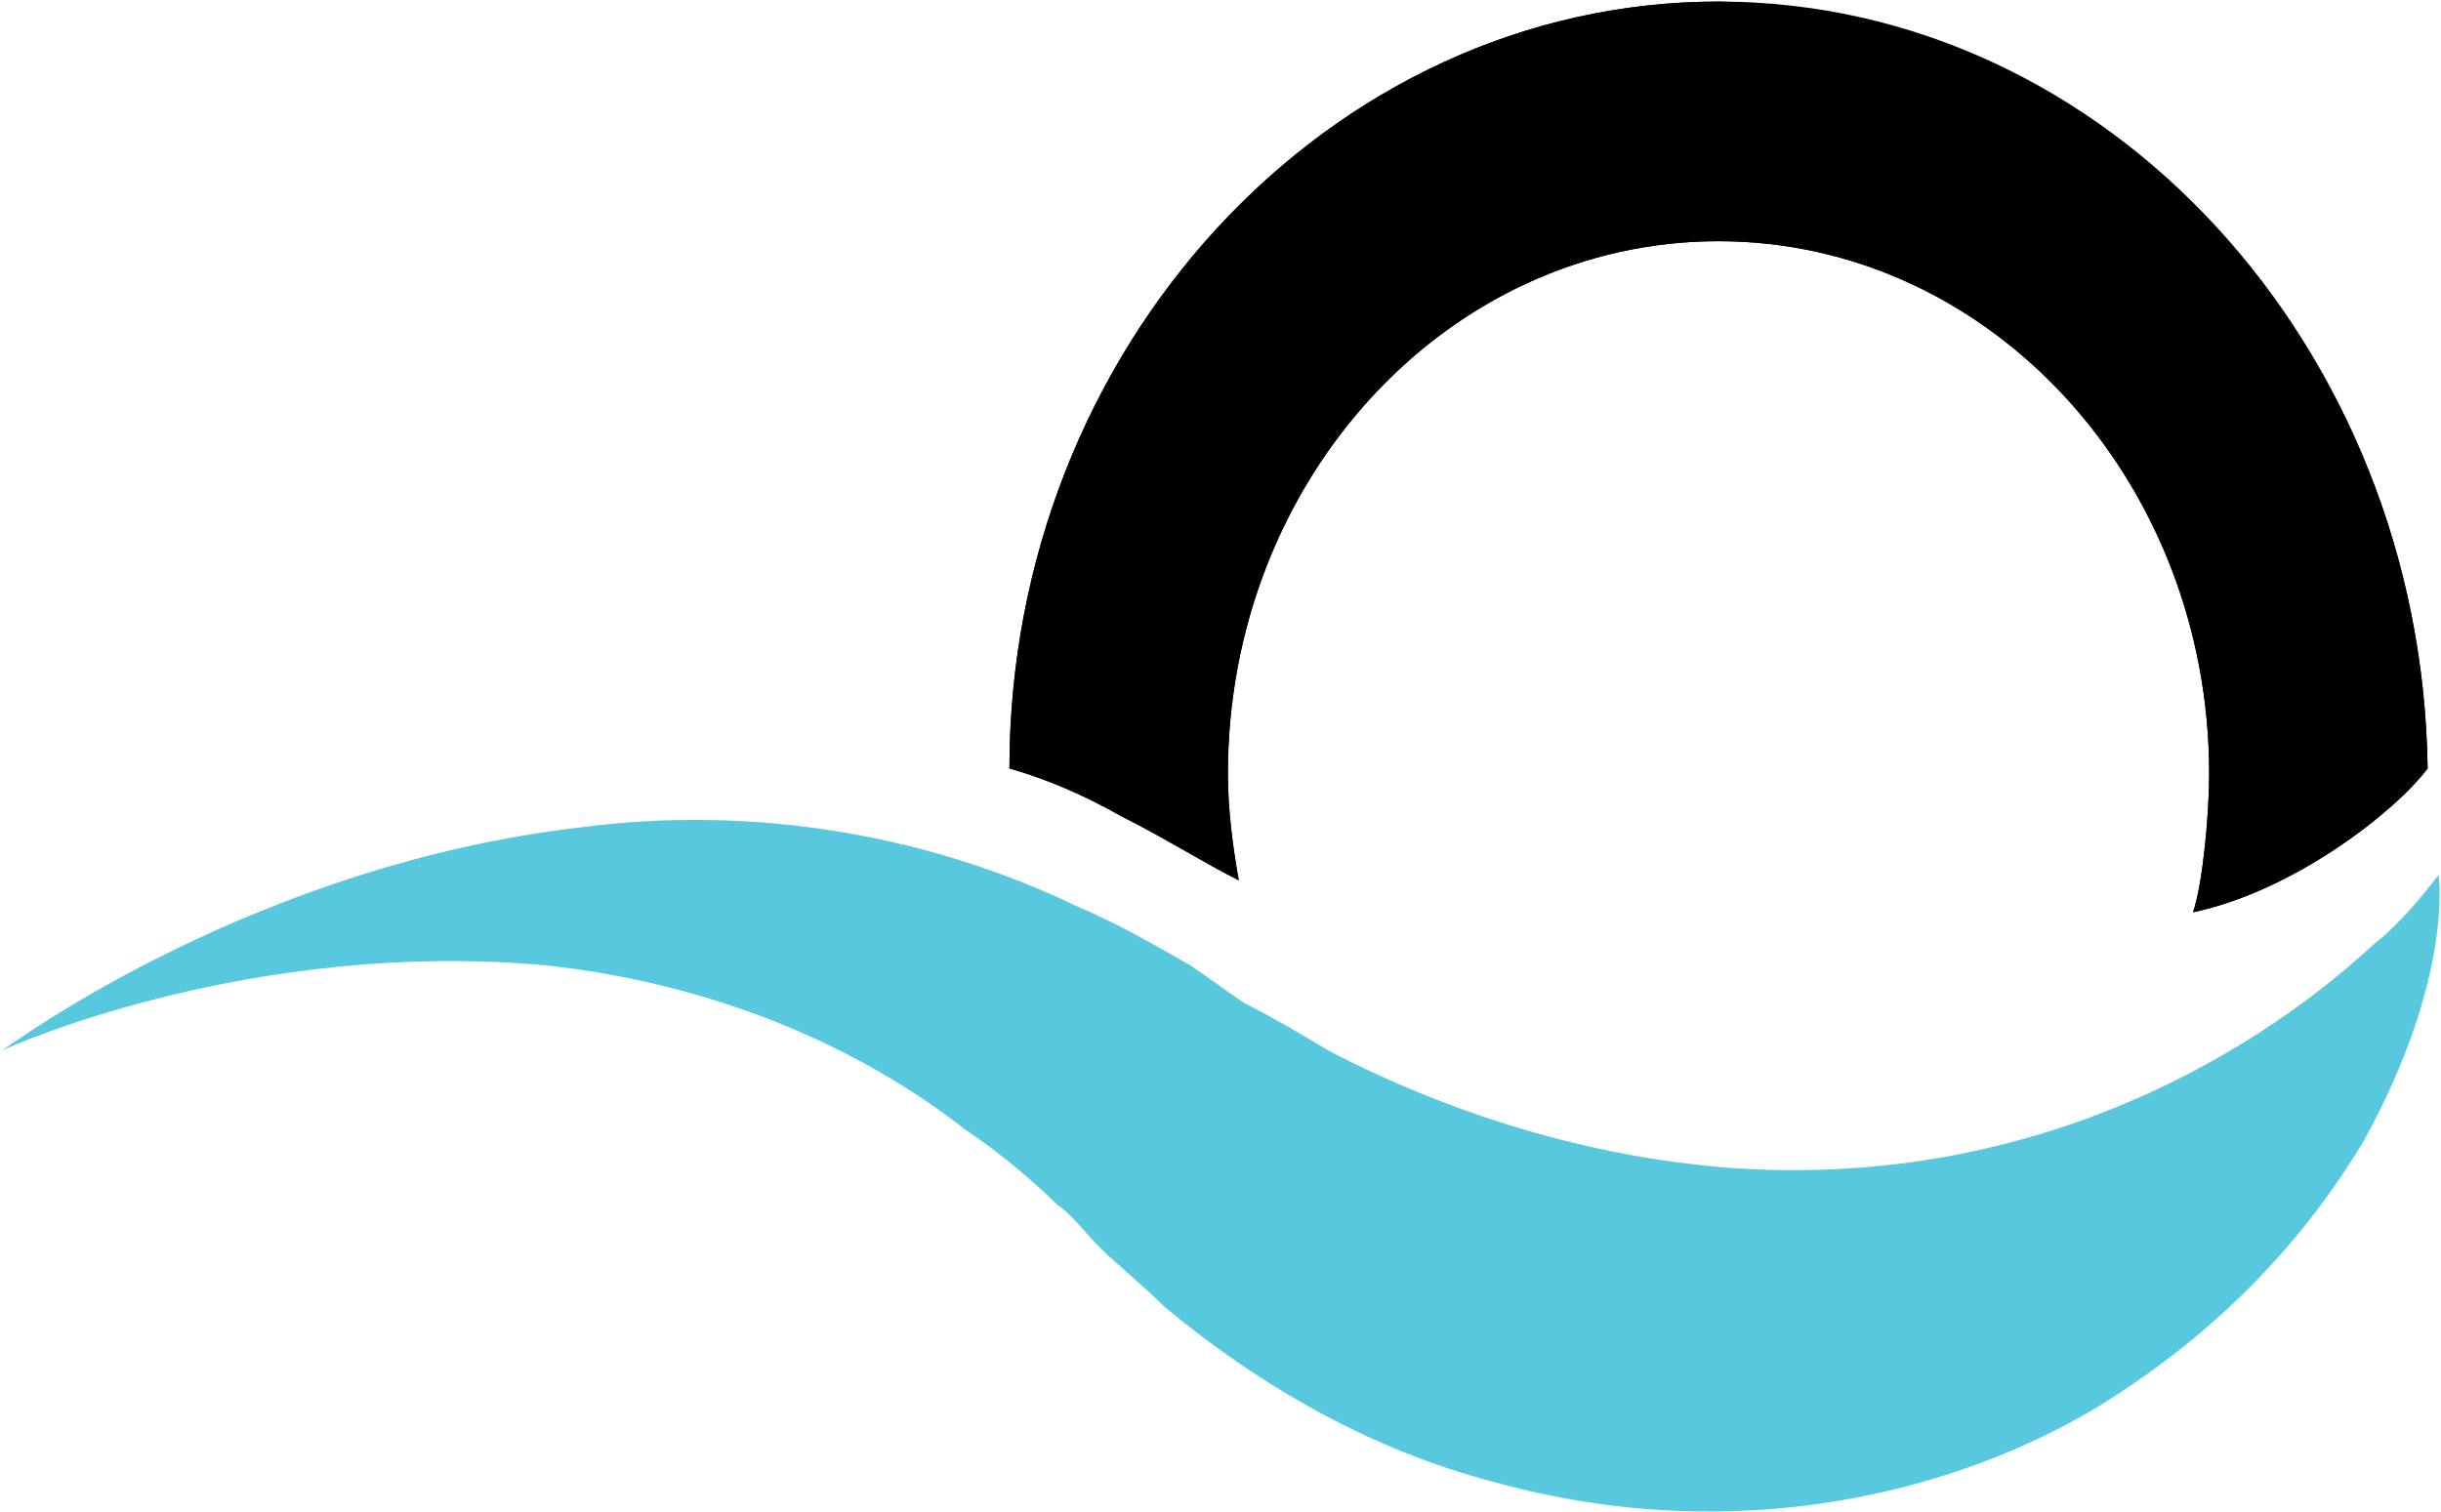
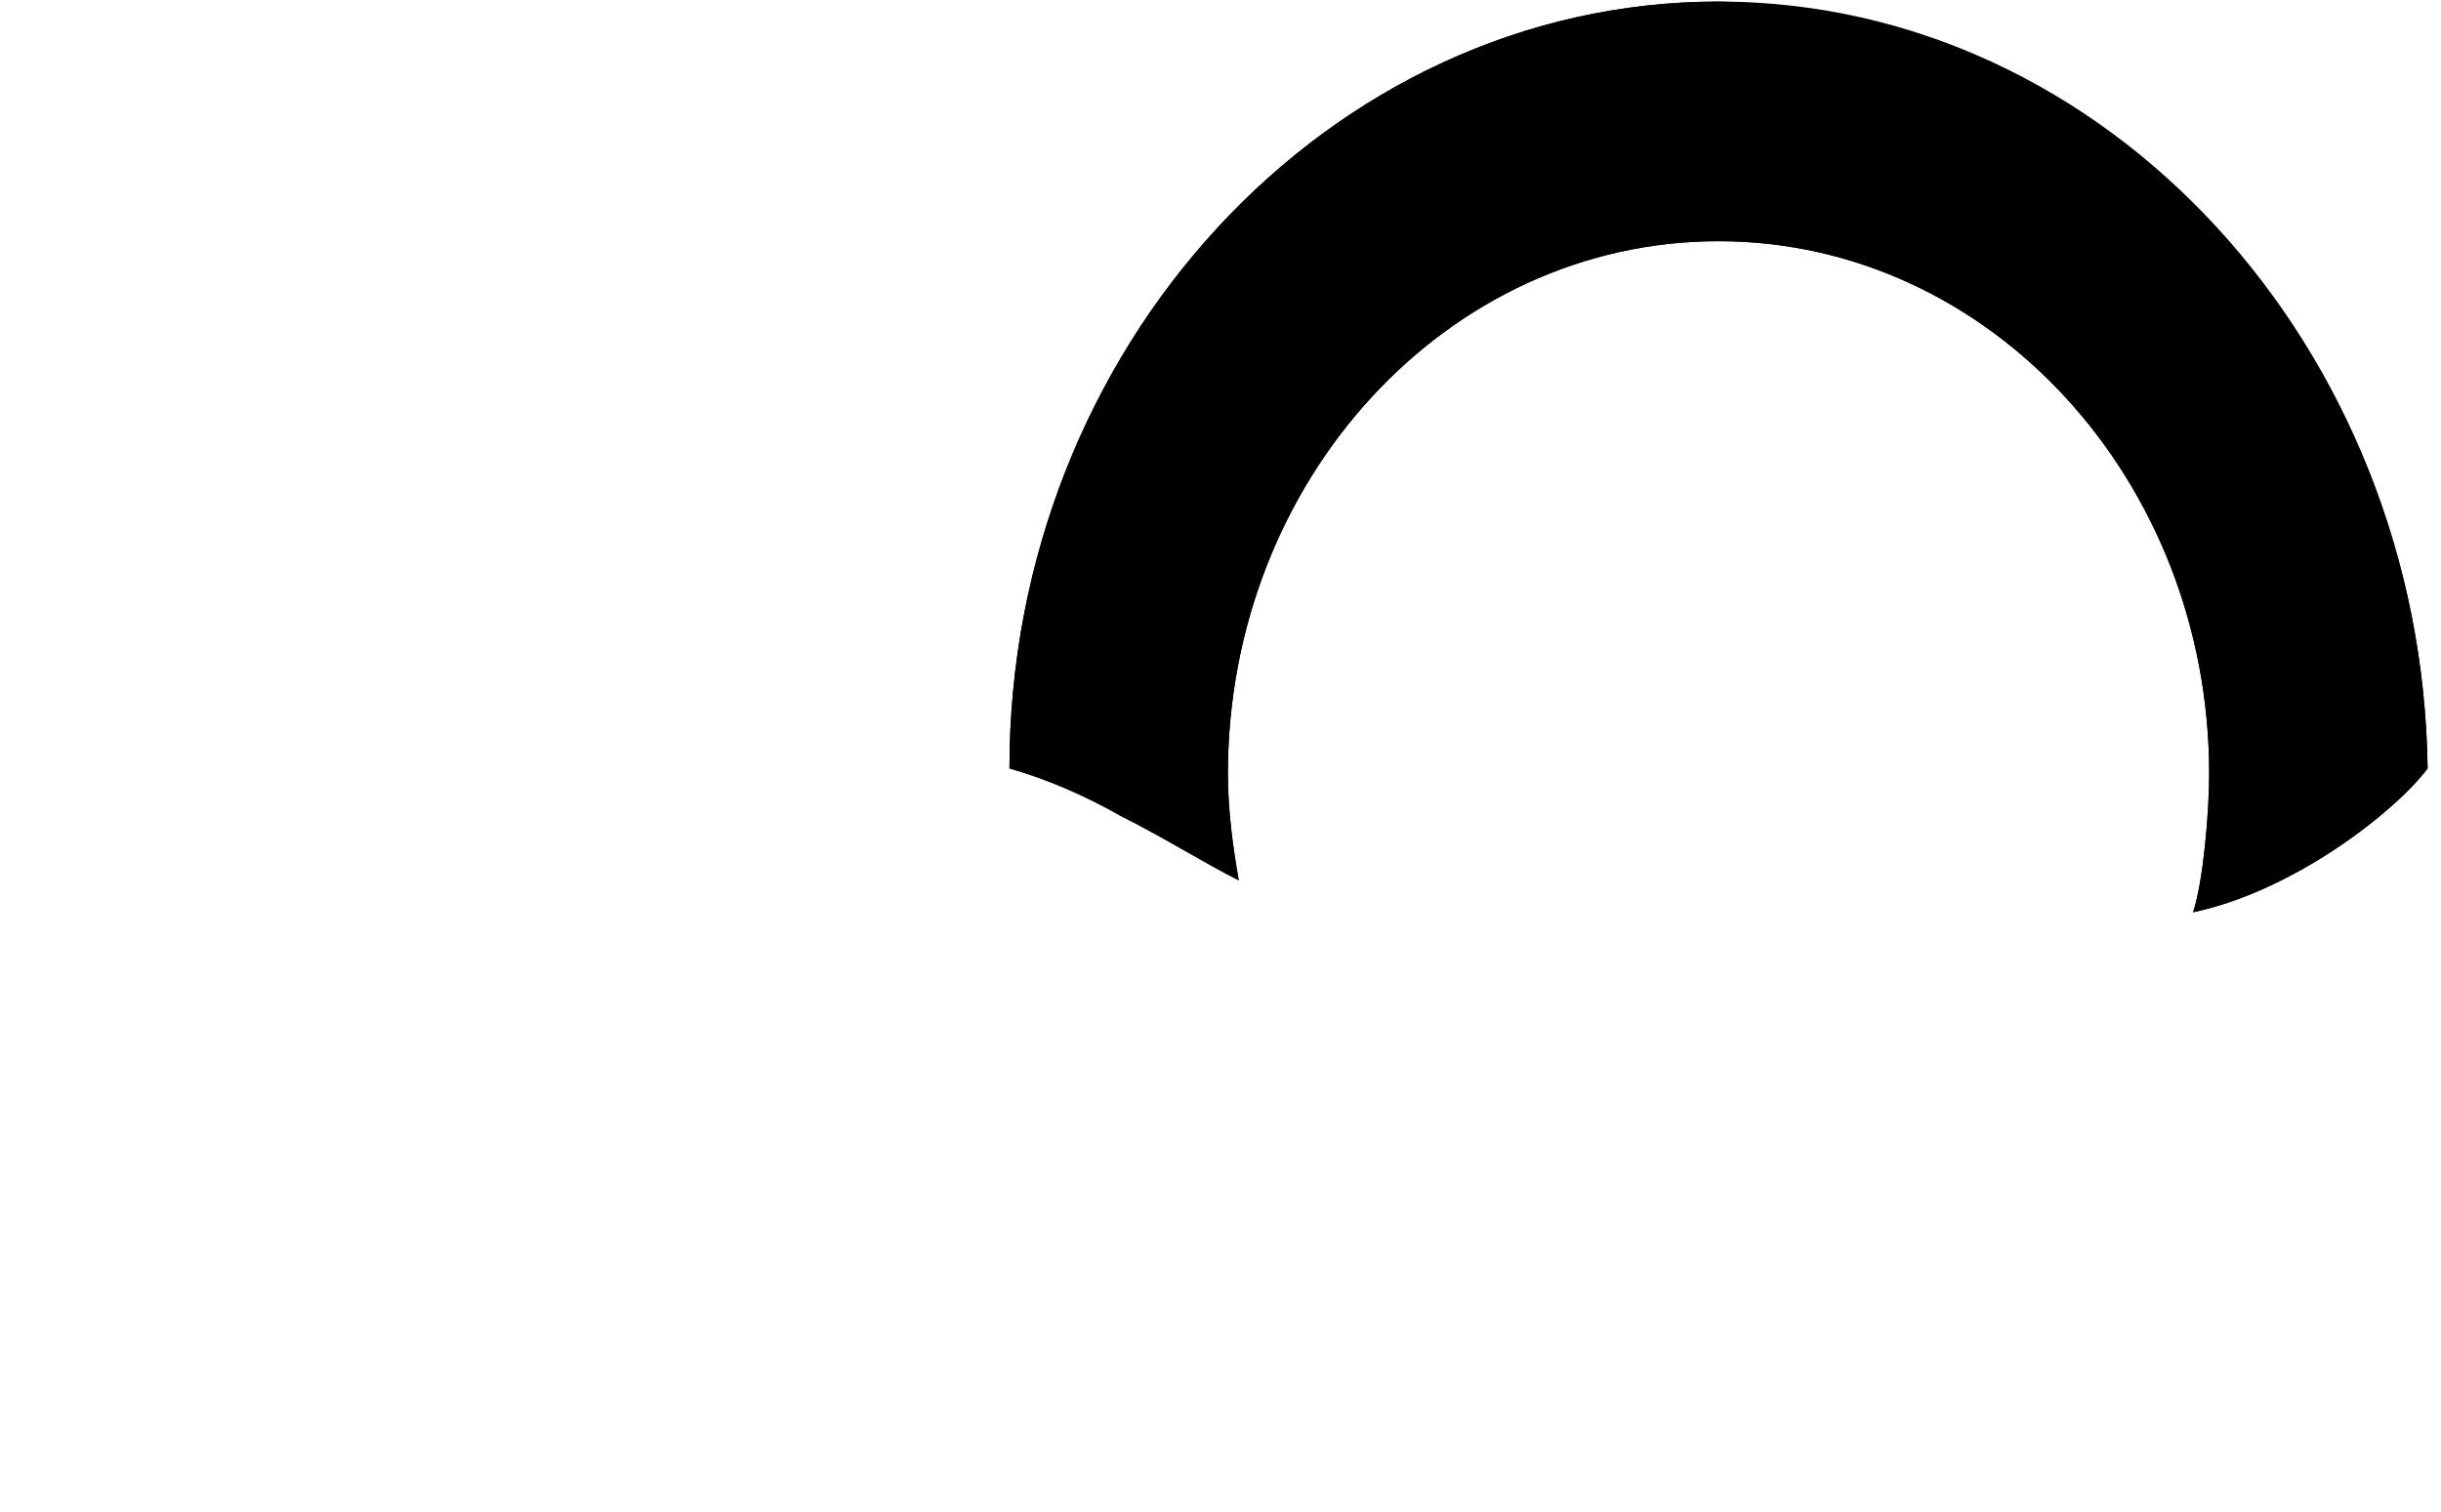
<svg xmlns="http://www.w3.org/2000/svg" version="1.2" viewBox="0 0 1551 961" width="1551" height="961">
  <title>MTRN</title>
  <style>
		.s0 { fill: #000000 } 
		.s1 { fill: #58c8df } 
	</style>
  <g>
    <path class="s0" d="m1091.9 1c-247.5 0-450.5 220.1-450.5 487.4q35.4 10.1 71.1 30.4c27.1 13.5 54 30.5 74.6 40.7-3.6-20.4-6.9-43.9-6.9-67.8 0-186.1 138.9-338.4 311.7-338.4 172.6 0 311.8 152.3 311.8 338.4 0 23.9-3.6 67.8-10.2 88.1 64.2-13.5 128.7-64.2 149-91.4-3.6-267.3-203.3-484.1-450.6-487.4z" />
-     <path class="s1" d="m1508.4 600.1c-84.4 77.9-226.9 155.6-409.9 142.1-88.1-6.8-176.2-33.7-254.1-74.3-16.7-10.2-40.6-23.9-54-30.5-10.2-6.9-23.9-17-34.1-23.9-23.5-13.4-47.1-26.9-71-37-98.2-47.5-209.9-64.5-315-50.8-206.6 23.6-359.2 135.3-369.3 142.2 6.8-3.6 159.1-71.1 345.4-54.4 95 10.2 189.9 44.2 267.8 105.1 20.3 13.5 40.6 30.5 57.7 47.2 10.1 6.9 16.7 17 27.1 27.2 10.2 10.2 26.9 23.6 40.6 37.3 60.9 50.8 132 91.4 209.9 111.7 159.1 43.9 298.3 3.3 382.8-47.5 88.1-54 139.1-118.5 169.6-169.3 57.6-104.8 47.5-169 47.5-169-10.5 13.4-23.9 30.4-41 43.9z" />
    <path class="s0" d="m1091.9 1c-247.5 0-450.5 220.1-450.5 487.4q35.4 10.1 71.1 30.4c27.1 13.5 54 30.5 74.6 40.7-3.6-20.4-6.9-43.9-6.9-67.8 0-186.1 138.9-338.4 311.7-338.4 172.6 0 311.8 152.3 311.8 338.4 0 23.9-3.6 67.8-10.2 88.1 64.2-13.5 128.7-64.2 149-91.4-3.6-267.3-203.3-487.4-450.6-487.4z" />
  </g>
</svg>